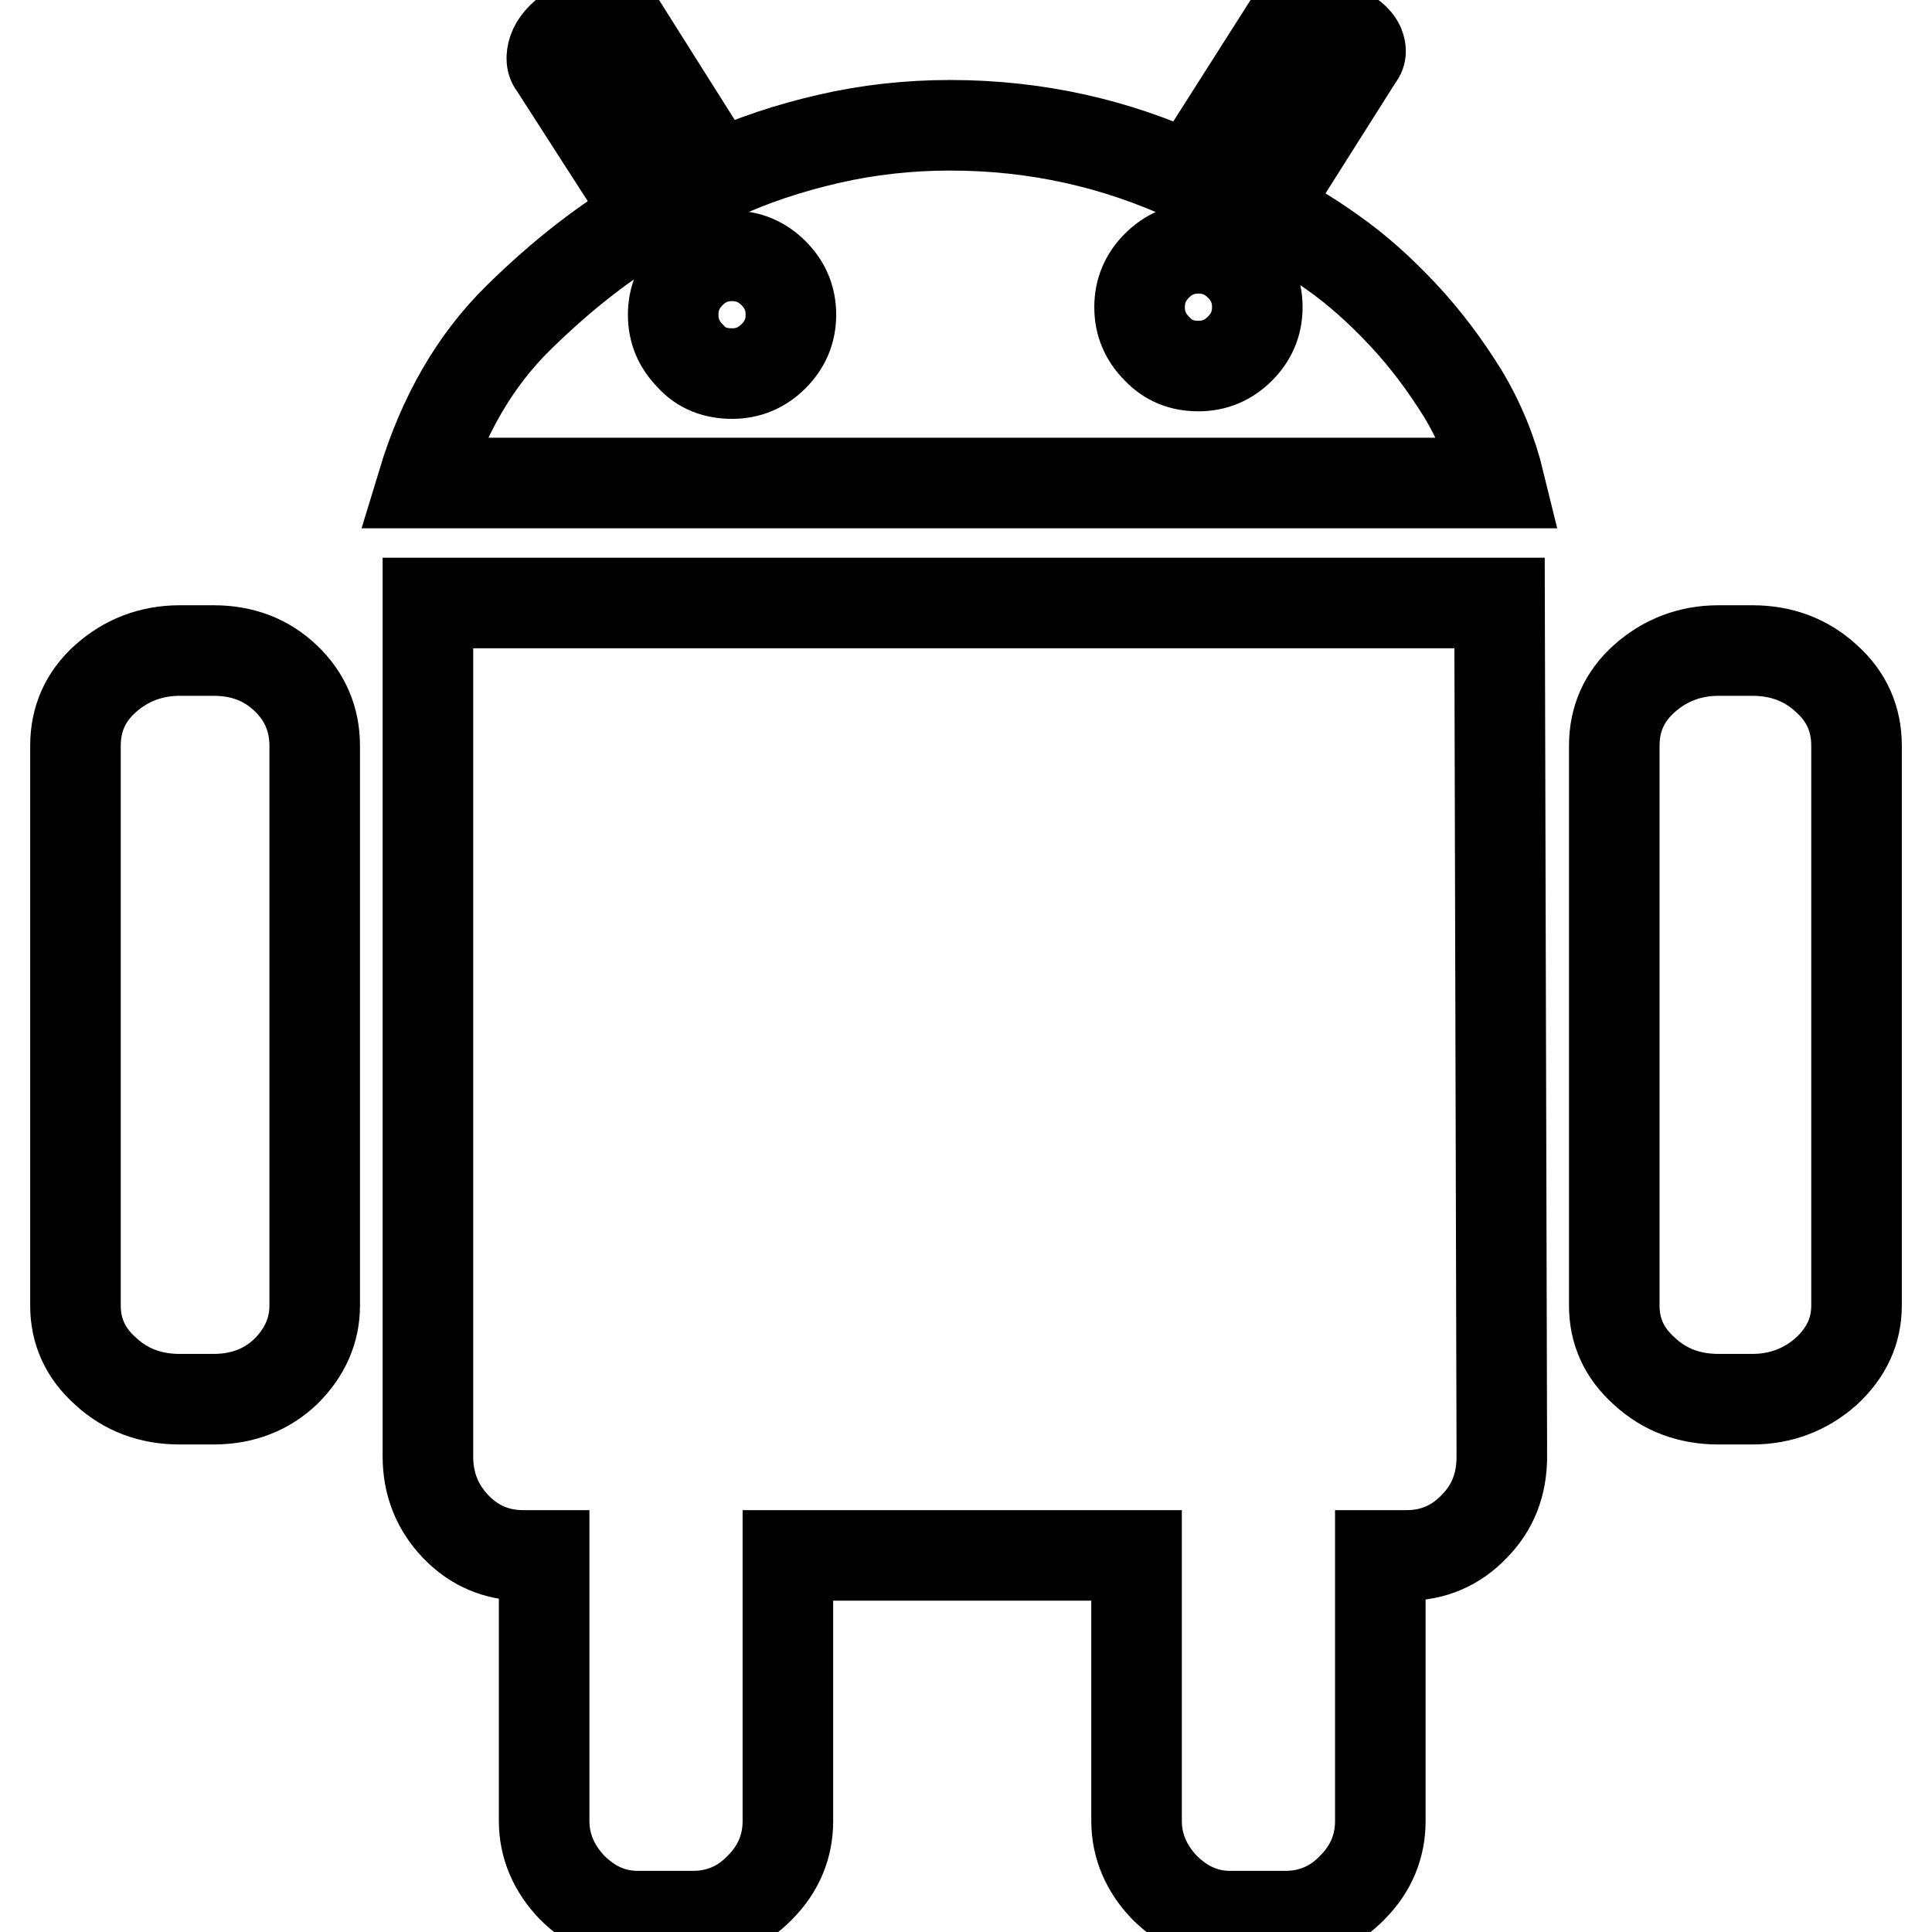
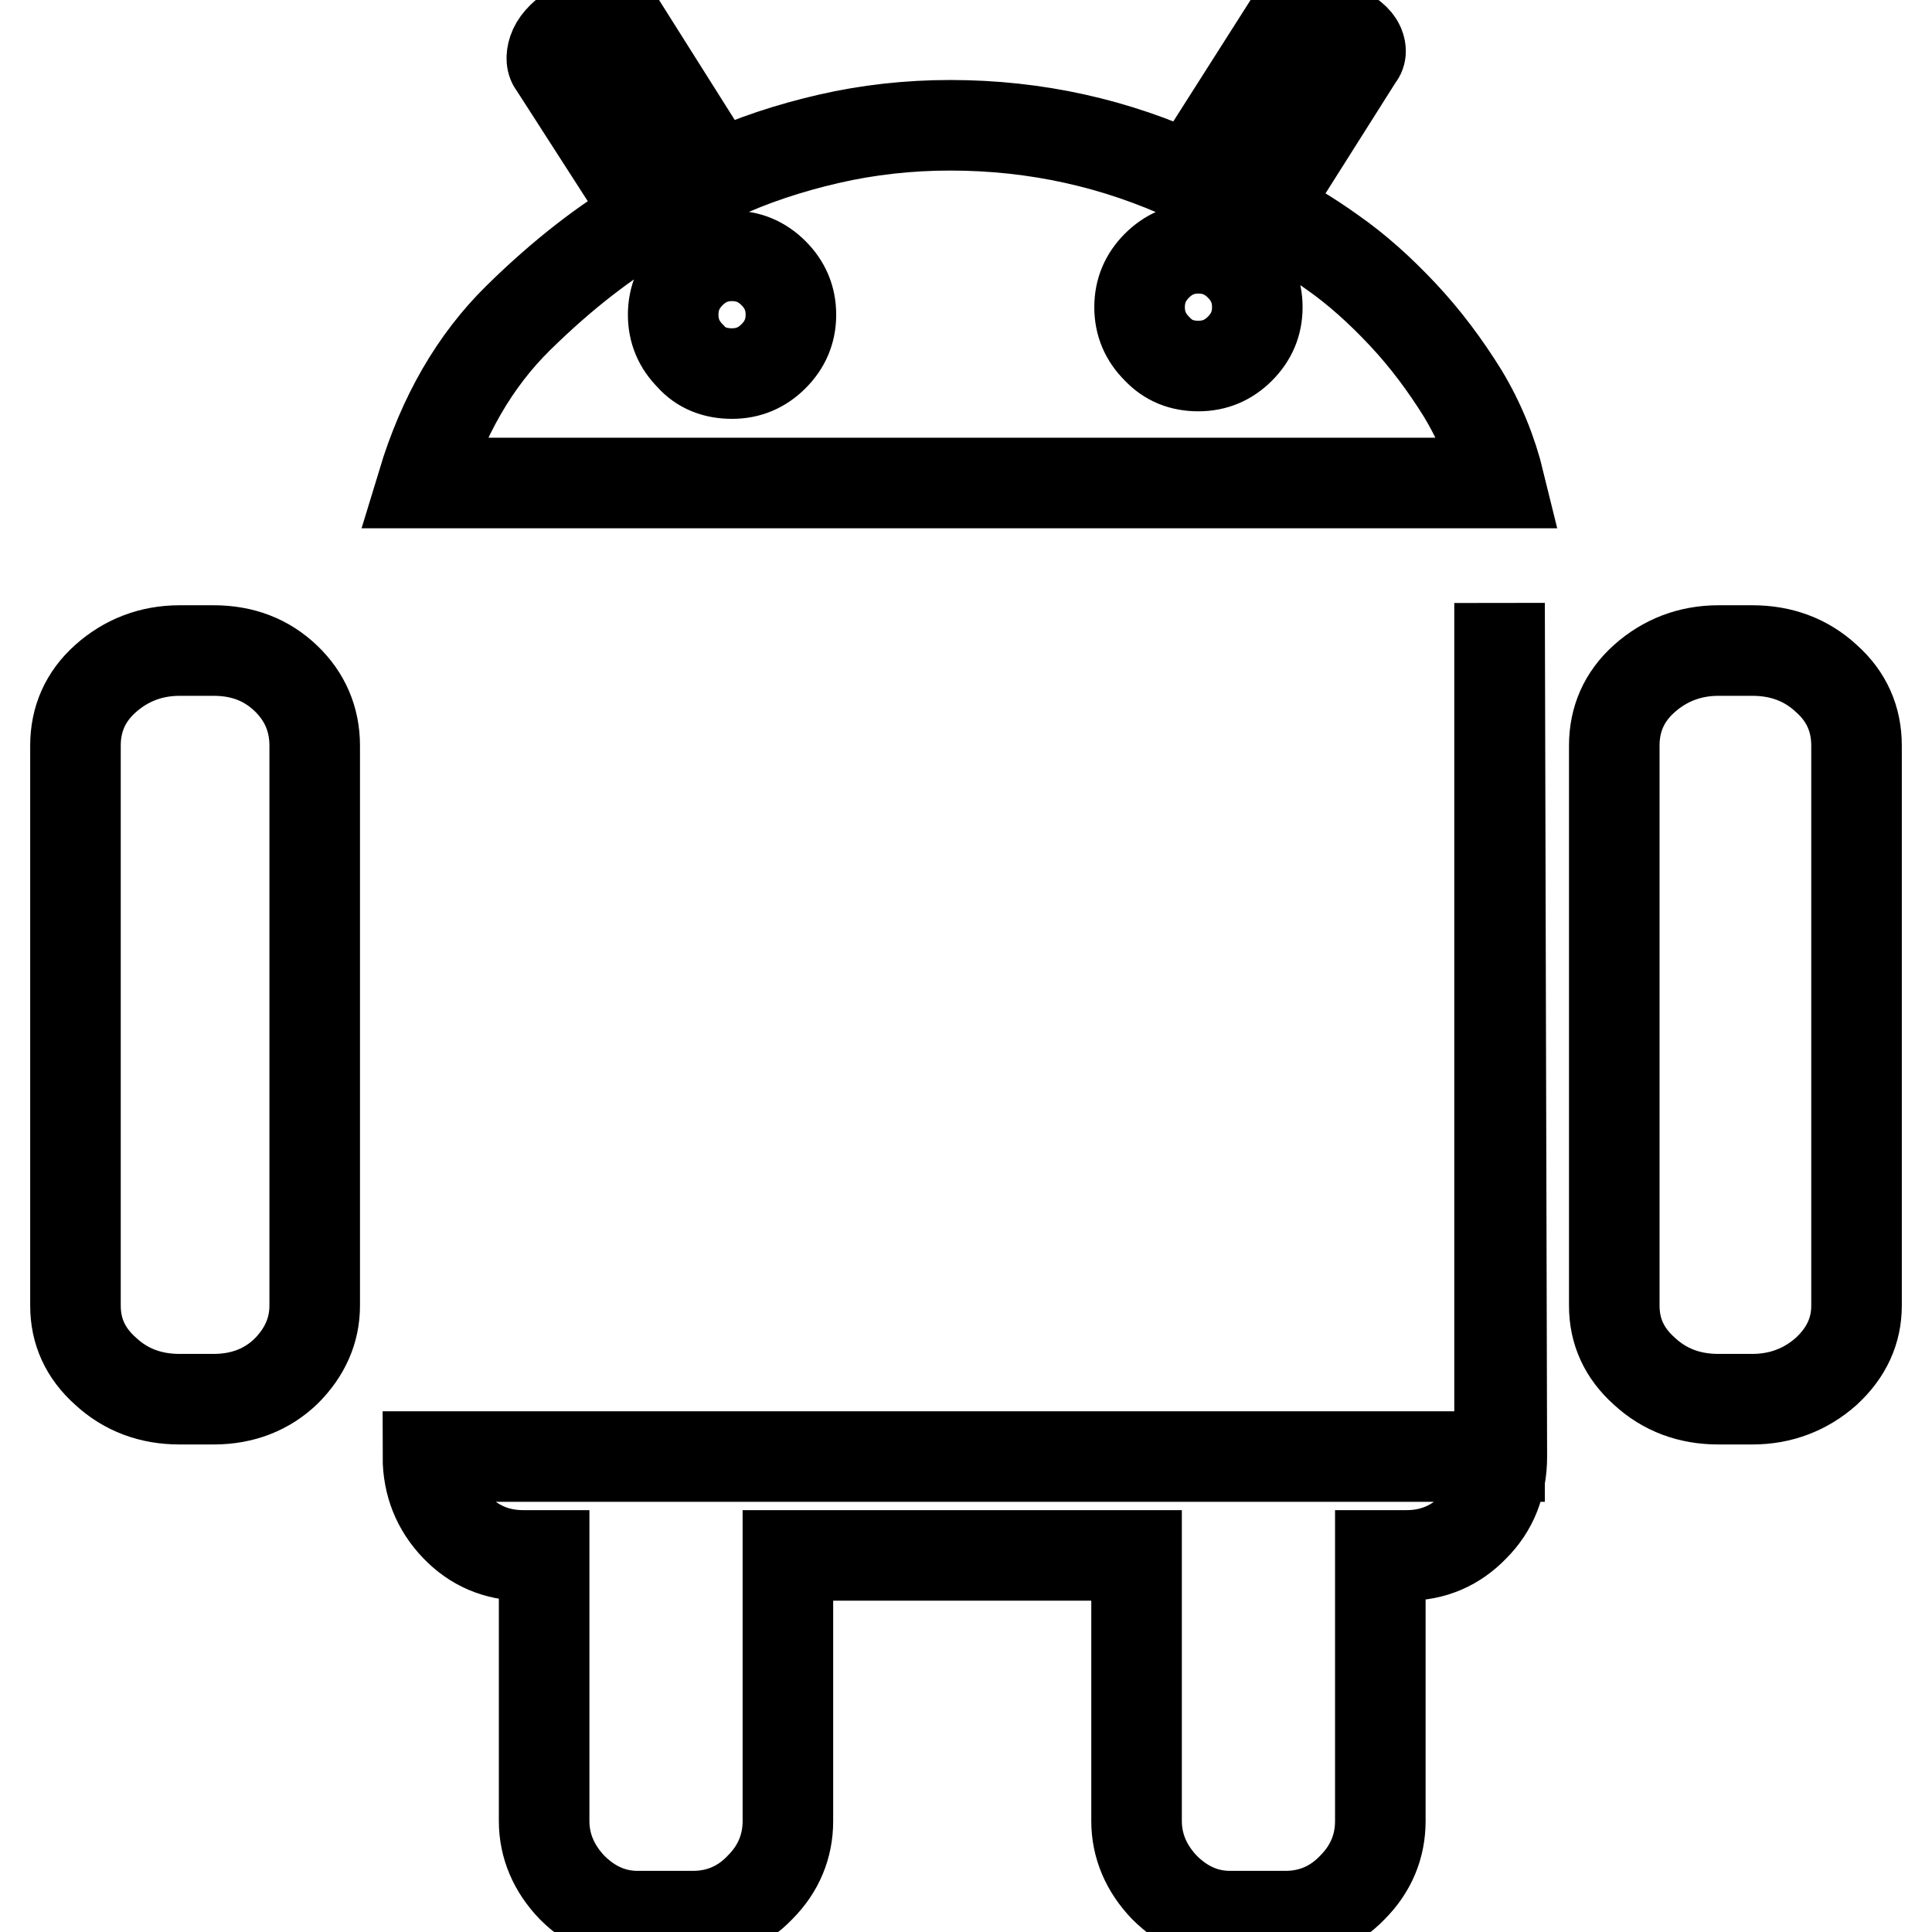
<svg xmlns="http://www.w3.org/2000/svg" version="1.1" x="0px" y="0px" viewBox="0 0 256 256" enable-background="new 0 0 256 256" xml:space="preserve">
  <g>
-     <path stroke-width="12" fill-opacity="0" stroke="#000000" d="M232.2,86.2c3.8,0,7.1,1.2,9.8,3.7c2.7,2.4,4,5.4,4,8.9V173c0,3.3-1.3,6.2-4,8.7c-2.7,2.4-6,3.7-9.8,3.7 h-4.5c-3.8,0-7.1-1.2-9.8-3.7c-2.7-2.4-4-5.3-4-8.7V98.8c0-3.5,1.3-6.5,4-8.9c2.7-2.4,6-3.7,9.8-3.7L232.2,86.2L232.2,86.2z  M28.3,86.2c3.8,0,7,1.2,9.6,3.7c2.5,2.4,3.8,5.4,3.8,8.9V173c0,3.3-1.3,6.2-3.8,8.7c-2.5,2.4-5.7,3.7-9.6,3.7h-4.5 c-3.8,0-7.1-1.2-9.8-3.7c-2.7-2.4-4-5.3-4-8.7V98.8c0-3.5,1.3-6.5,4-8.9c2.7-2.4,6-3.7,9.8-3.7L28.3,86.2L28.3,86.2L28.3,86.2z  M167.1,27.9c3,1.3,6.2,3.2,9.4,5.5c3.3,2.3,6.4,5.1,9.4,8.3c3,3.2,5.6,6.7,7.9,10.4c2.3,3.8,3.9,7.8,4.9,11.9H56 c2.7-8.9,6.9-16.2,12.7-21.9c5.8-5.7,11.6-10.2,17.5-13.6L73.4,8.6c-0.3-0.3-0.4-1-0.1-1.9c0.3-0.9,1.1-1.9,2.6-2.9 c1.3-1.2,2.6-1.7,3.8-1.6c1.2,0.1,1.9,0.3,2.3,0.6L95,23.4c4.7-2.2,9.6-3.8,14.8-5c5.2-1.2,10.6-1.8,16.1-1.8c11.4,0,22,2.4,31.9,7 l13.3-20.9c0.3-0.3,1-0.5,1.9-0.5c0.9,0,2.3,0.5,4.2,1.5c1.7,0.8,2.6,1.6,2.9,2.3c0.3,0.7,0.2,1.2-0.1,1.5L167.1,27.9z M97,49.5 c2.2,0,4-0.8,5.5-2.3c1.5-1.5,2.3-3.3,2.3-5.5c0-2.2-0.8-4-2.3-5.5c-1.5-1.5-3.3-2.3-5.5-2.3c-2.2,0-4,0.8-5.5,2.3 c-1.5,1.5-2.3,3.3-2.3,5.5c0,2.2,0.8,4,2.3,5.5C92.9,48.8,94.8,49.5,97,49.5z M158.8,48.5c2.2,0,4-0.8,5.5-2.3 c1.5-1.5,2.3-3.3,2.3-5.5c0-2.2-0.8-4-2.3-5.5c-1.5-1.5-3.3-2.3-5.5-2.3c-2.2,0-4,0.8-5.5,2.3c-1.5,1.5-2.3,3.3-2.3,5.5 c0,2.2,0.8,4,2.3,5.5C154.8,47.8,156.6,48.5,158.8,48.5z M198.7,79.9l0.3,113.1c0,3.7-1.2,6.8-3.7,9.3c-2.4,2.5-5.4,3.8-8.9,3.8 h-3.5v35.2c0,3.3-1.2,6.3-3.7,8.8c-2.4,2.5-5.4,3.8-8.9,3.8h-7.3c-3.3,0-6.2-1.3-8.7-3.8c-2.4-2.5-3.7-5.5-3.7-8.8v-35.2h-46.2 v35.2c0,3.3-1.2,6.3-3.7,8.8c-2.4,2.5-5.4,3.8-8.9,3.8h-7.3c-3.3,0-6.2-1.3-8.7-3.8c-2.4-2.5-3.7-5.5-3.7-8.8v-35.2h-2.8 c-3.5,0-6.5-1.3-8.9-3.8c-2.4-2.5-3.7-5.6-3.7-9.3V79.9H198.7L198.7,79.9z" />
+     <path stroke-width="12" fill-opacity="0" stroke="#000000" d="M232.2,86.2c3.8,0,7.1,1.2,9.8,3.7c2.7,2.4,4,5.4,4,8.9V173c0,3.3-1.3,6.2-4,8.7c-2.7,2.4-6,3.7-9.8,3.7 h-4.5c-3.8,0-7.1-1.2-9.8-3.7c-2.7-2.4-4-5.3-4-8.7V98.8c0-3.5,1.3-6.5,4-8.9c2.7-2.4,6-3.7,9.8-3.7L232.2,86.2L232.2,86.2z  M28.3,86.2c3.8,0,7,1.2,9.6,3.7c2.5,2.4,3.8,5.4,3.8,8.9V173c0,3.3-1.3,6.2-3.8,8.7c-2.5,2.4-5.7,3.7-9.6,3.7h-4.5 c-3.8,0-7.1-1.2-9.8-3.7c-2.7-2.4-4-5.3-4-8.7V98.8c0-3.5,1.3-6.5,4-8.9c2.7-2.4,6-3.7,9.8-3.7L28.3,86.2L28.3,86.2L28.3,86.2z  M167.1,27.9c3,1.3,6.2,3.2,9.4,5.5c3.3,2.3,6.4,5.1,9.4,8.3c3,3.2,5.6,6.7,7.9,10.4c2.3,3.8,3.9,7.8,4.9,11.9H56 c2.7-8.9,6.9-16.2,12.7-21.9c5.8-5.7,11.6-10.2,17.5-13.6L73.4,8.6c-0.3-0.3-0.4-1-0.1-1.9c0.3-0.9,1.1-1.9,2.6-2.9 c1.3-1.2,2.6-1.7,3.8-1.6c1.2,0.1,1.9,0.3,2.3,0.6L95,23.4c4.7-2.2,9.6-3.8,14.8-5c5.2-1.2,10.6-1.8,16.1-1.8c11.4,0,22,2.4,31.9,7 l13.3-20.9c0.3-0.3,1-0.5,1.9-0.5c0.9,0,2.3,0.5,4.2,1.5c1.7,0.8,2.6,1.6,2.9,2.3c0.3,0.7,0.2,1.2-0.1,1.5L167.1,27.9z M97,49.5 c2.2,0,4-0.8,5.5-2.3c1.5-1.5,2.3-3.3,2.3-5.5c0-2.2-0.8-4-2.3-5.5c-1.5-1.5-3.3-2.3-5.5-2.3c-2.2,0-4,0.8-5.5,2.3 c-1.5,1.5-2.3,3.3-2.3,5.5c0,2.2,0.8,4,2.3,5.5C92.9,48.8,94.8,49.5,97,49.5z M158.8,48.5c2.2,0,4-0.8,5.5-2.3 c1.5-1.5,2.3-3.3,2.3-5.5c0-2.2-0.8-4-2.3-5.5c-1.5-1.5-3.3-2.3-5.5-2.3c-2.2,0-4,0.8-5.5,2.3c-1.5,1.5-2.3,3.3-2.3,5.5 c0,2.2,0.8,4,2.3,5.5C154.8,47.8,156.6,48.5,158.8,48.5z M198.7,79.9l0.3,113.1c0,3.7-1.2,6.8-3.7,9.3c-2.4,2.5-5.4,3.8-8.9,3.8 h-3.5v35.2c0,3.3-1.2,6.3-3.7,8.8c-2.4,2.5-5.4,3.8-8.9,3.8h-7.3c-3.3,0-6.2-1.3-8.7-3.8c-2.4-2.5-3.7-5.5-3.7-8.8v-35.2h-46.2 v35.2c0,3.3-1.2,6.3-3.7,8.8c-2.4,2.5-5.4,3.8-8.9,3.8h-7.3c-3.3,0-6.2-1.3-8.7-3.8c-2.4-2.5-3.7-5.5-3.7-8.8v-35.2h-2.8 c-3.5,0-6.5-1.3-8.9-3.8c-2.4-2.5-3.7-5.6-3.7-9.3H198.7L198.7,79.9z" />
  </g>
</svg>